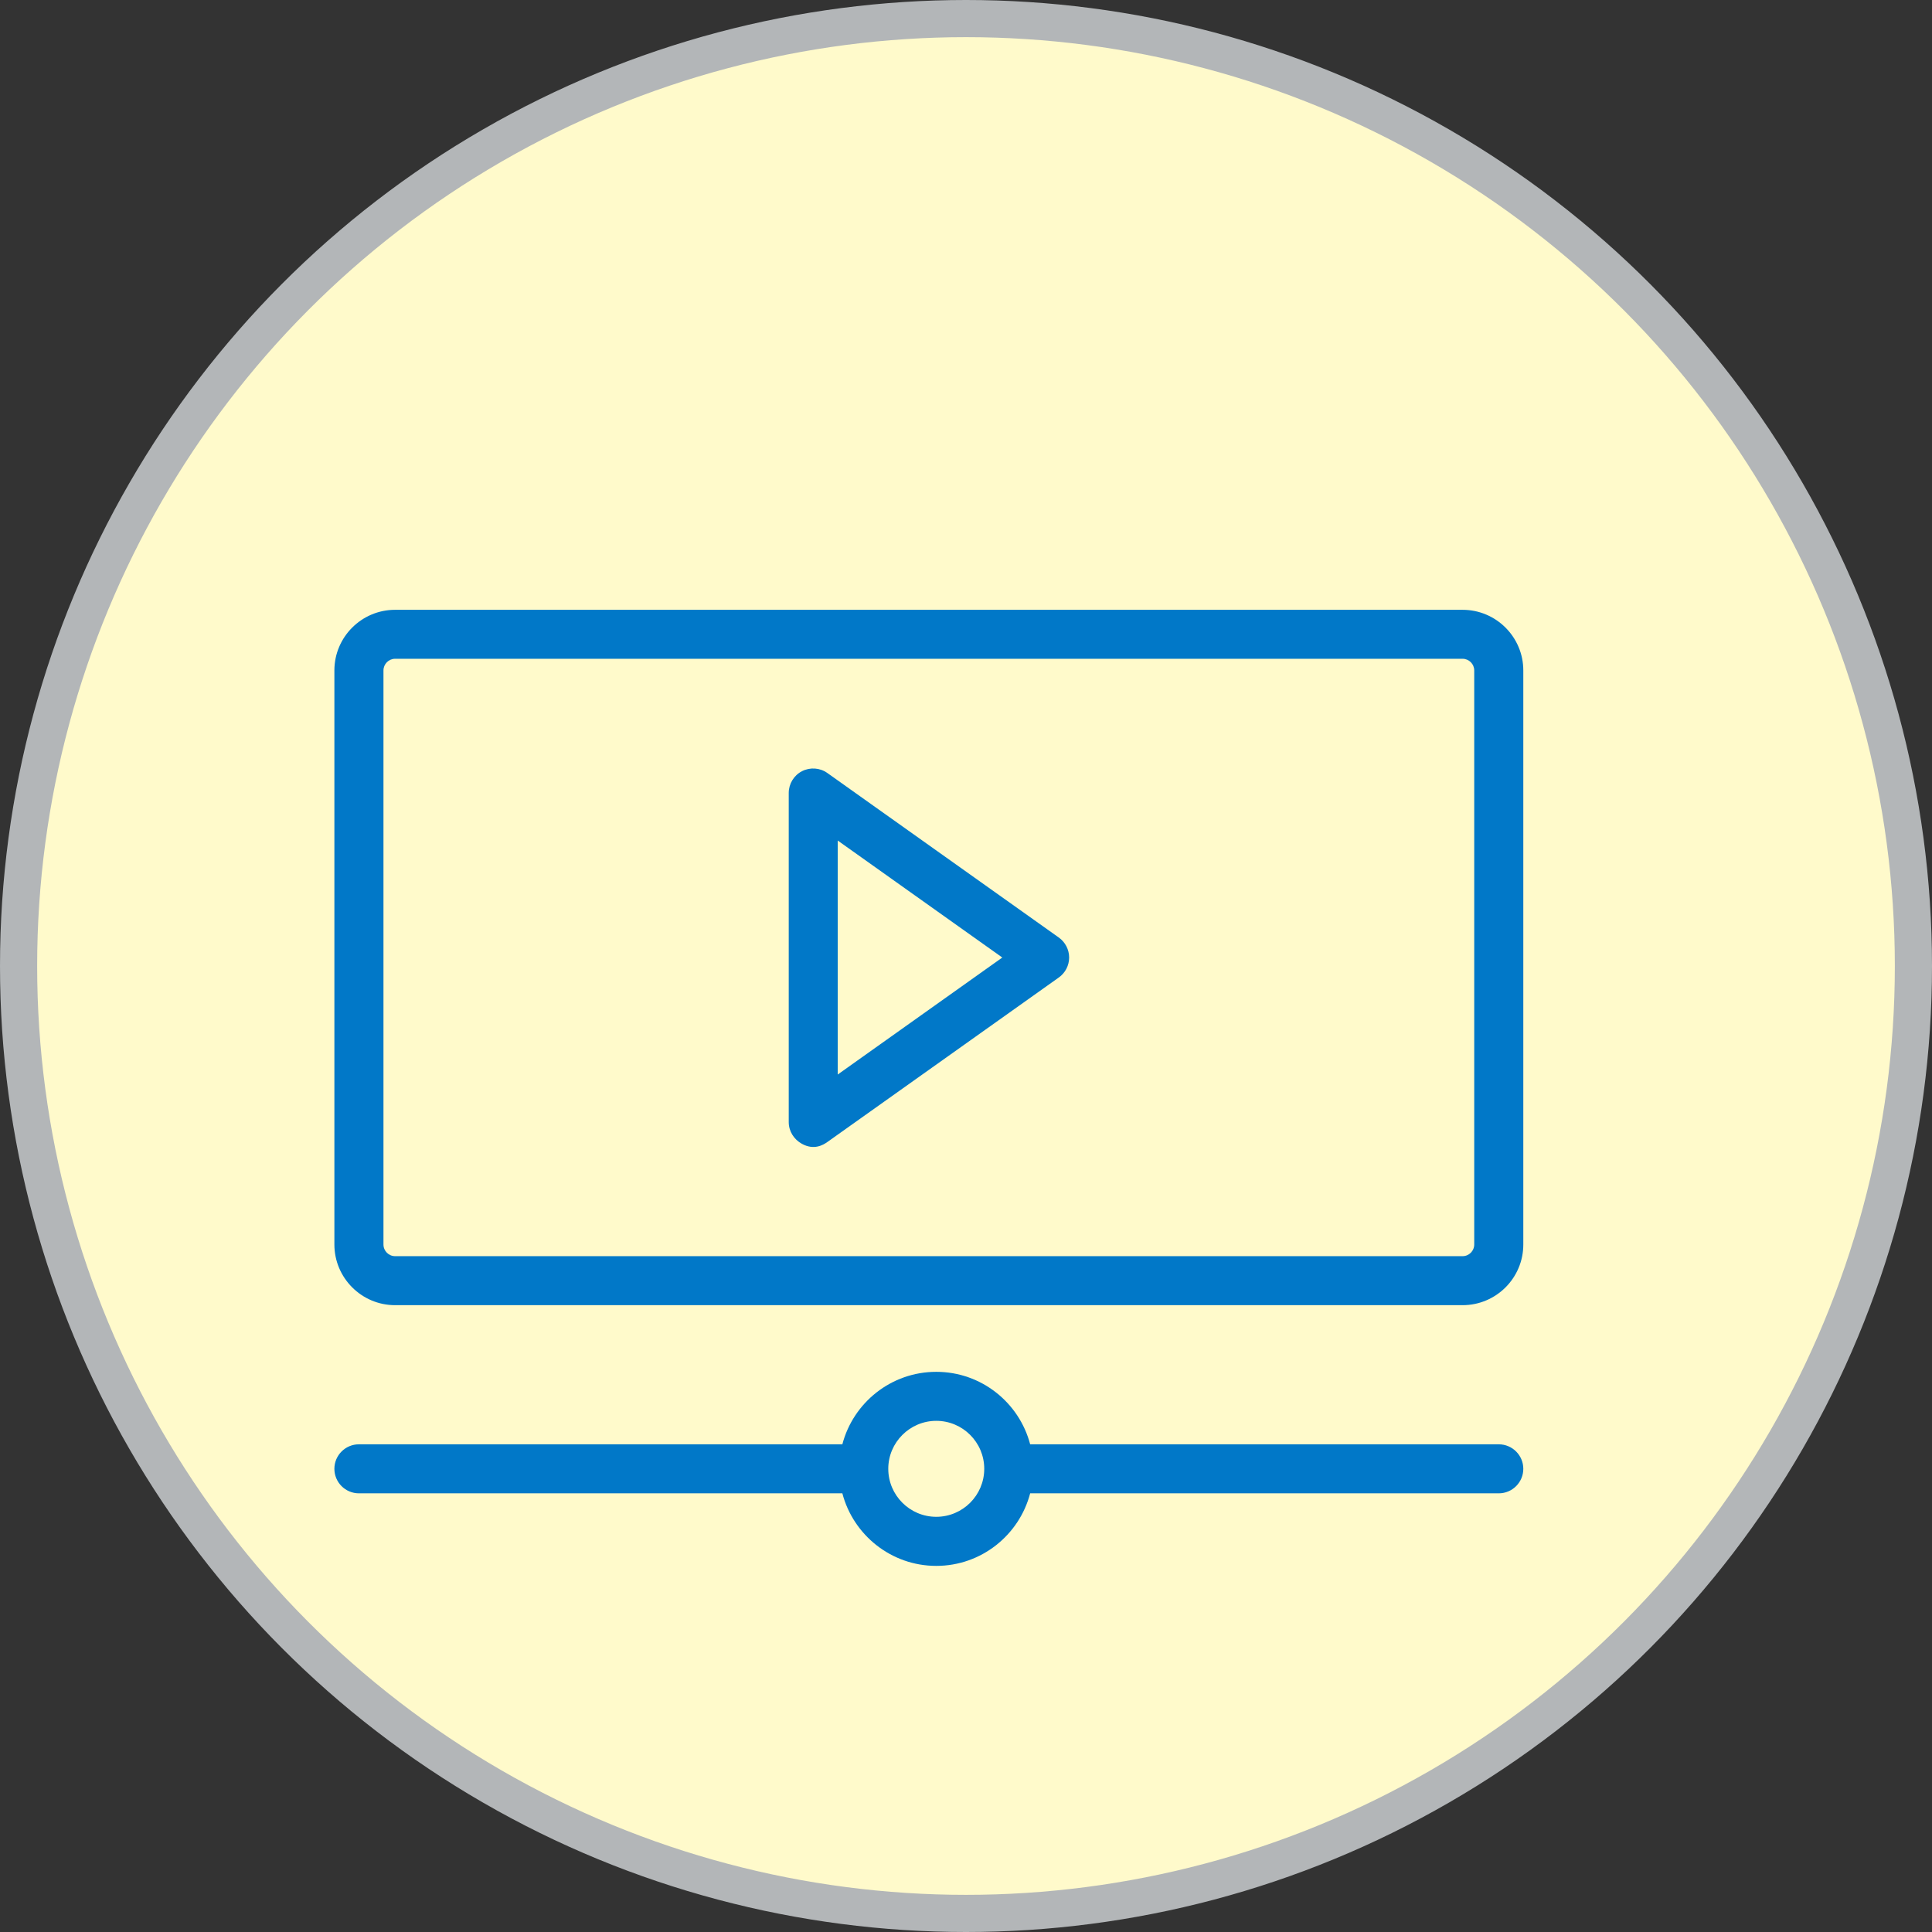
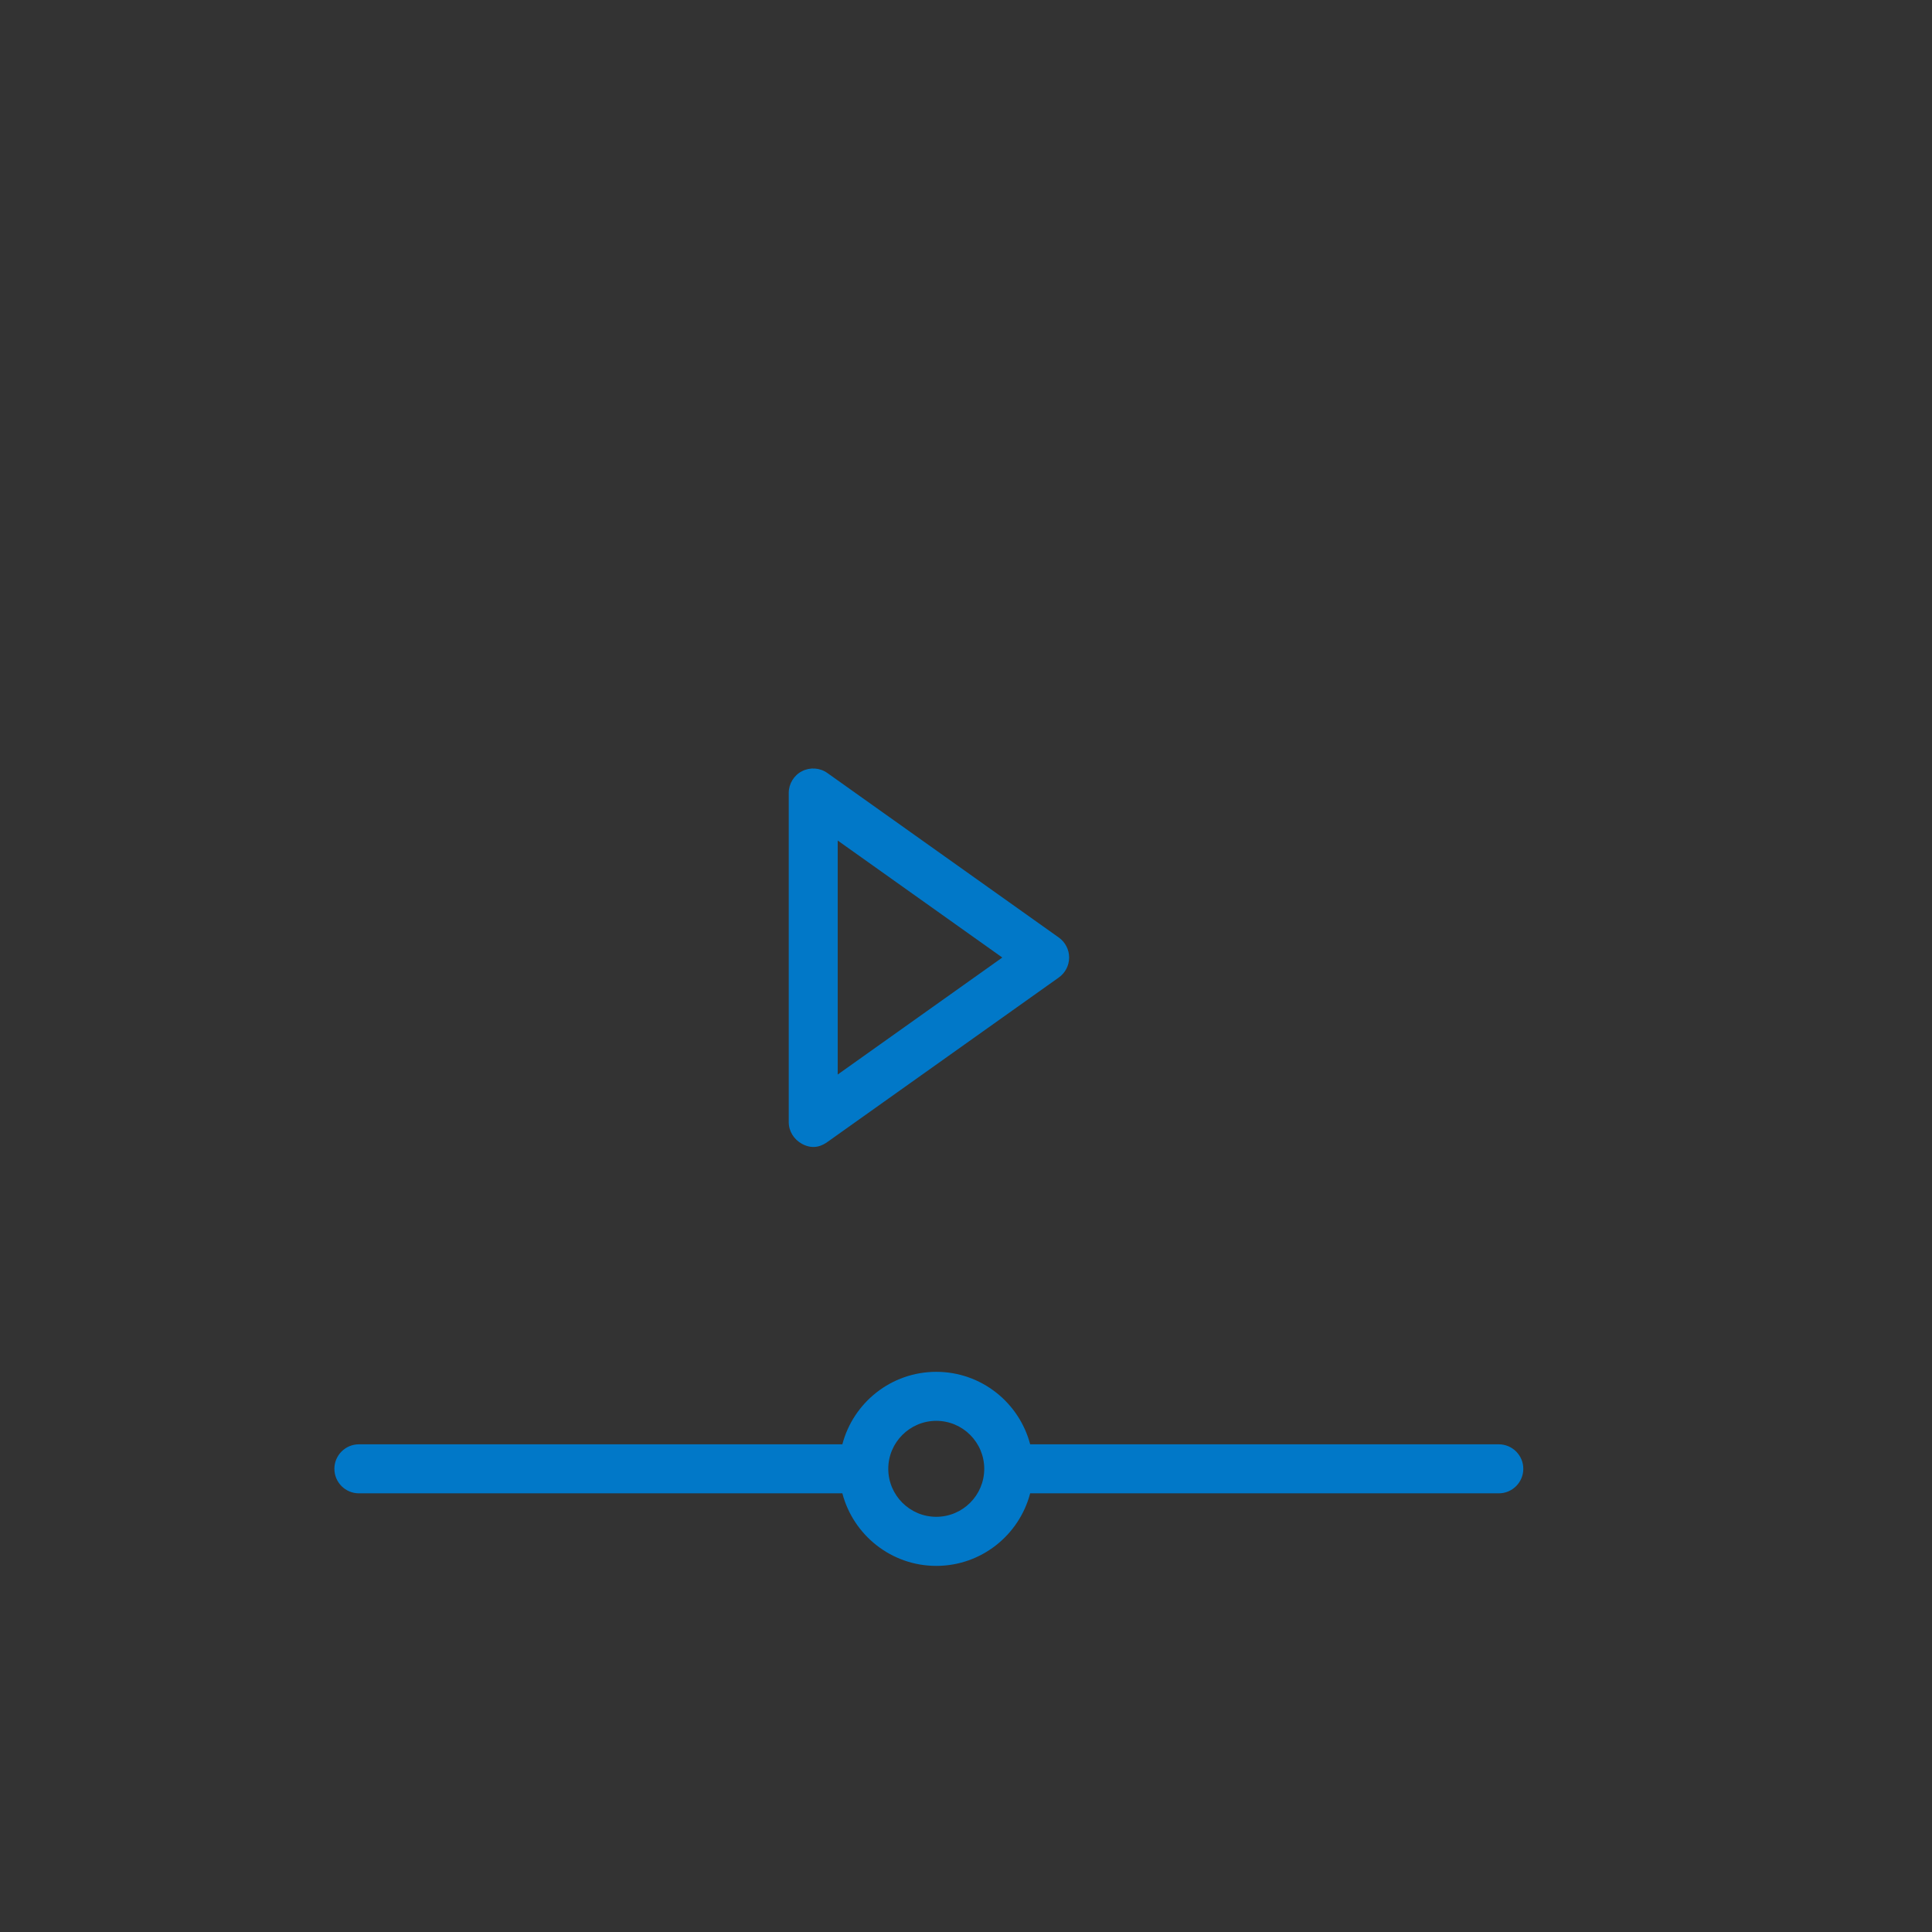
<svg xmlns="http://www.w3.org/2000/svg" width="52" height="52" viewBox="0 0 52 52" fill="none">
  <rect x="0" y="0" width="52" height="52" fill="#333333" stroke="none" />
-   <circle cx="26" cy="26" r="25.5" fill="#FFFACB" stroke="#B3B6B8" />
-   <path d="M39.365 35.129H10.635C9.733 35.129 9 34.395 9 33.496V18.045C9 17.146 9.733 16.413 10.635 16.413H39.365C40.267 16.413 41 17.146 41 18.045V33.496C41 34.398 40.267 35.129 39.365 35.129ZM10.635 17.731C10.462 17.731 10.321 17.873 10.321 18.045V33.496C10.321 33.669 10.462 33.81 10.635 33.81H39.365C39.538 33.81 39.679 33.669 39.679 33.496V18.045C39.679 17.873 39.538 17.731 39.365 17.731H10.635Z" fill="#0178C8" />
  <path d="M21.585 30.787C21.368 30.668 21.229 30.448 21.229 30.201V21.342C21.229 21.096 21.368 20.869 21.585 20.757C21.805 20.645 22.07 20.663 22.269 20.806L28.497 25.233C28.672 25.357 28.776 25.559 28.776 25.772C28.776 25.985 28.672 26.187 28.497 26.31C28.497 26.31 23.826 29.632 22.269 30.737C22.155 30.818 21.91 30.964 21.585 30.787ZM22.547 22.623V28.921L26.977 25.772L22.547 22.623Z" fill="#0178C8" />
  <path d="M40.341 38.874H27.727C27.433 37.753 26.413 36.923 25.2 36.923C23.986 36.923 22.966 37.753 22.672 38.874H9.659C9.296 38.874 9 39.17 9 39.533C9 39.897 9.296 40.193 9.659 40.193H22.672C22.966 41.314 23.986 42.146 25.2 42.146C26.413 42.146 27.433 41.316 27.727 40.193H40.341C40.704 40.193 41 39.897 41 39.533C41 39.17 40.704 38.874 40.341 38.874ZM25.2 40.825C24.486 40.825 23.908 40.244 23.908 39.533C23.908 38.822 24.489 38.242 25.2 38.242C25.911 38.242 26.491 38.82 26.491 39.533C26.491 40.247 25.911 40.825 25.2 40.825Z" fill="#0178C8" />
</svg>